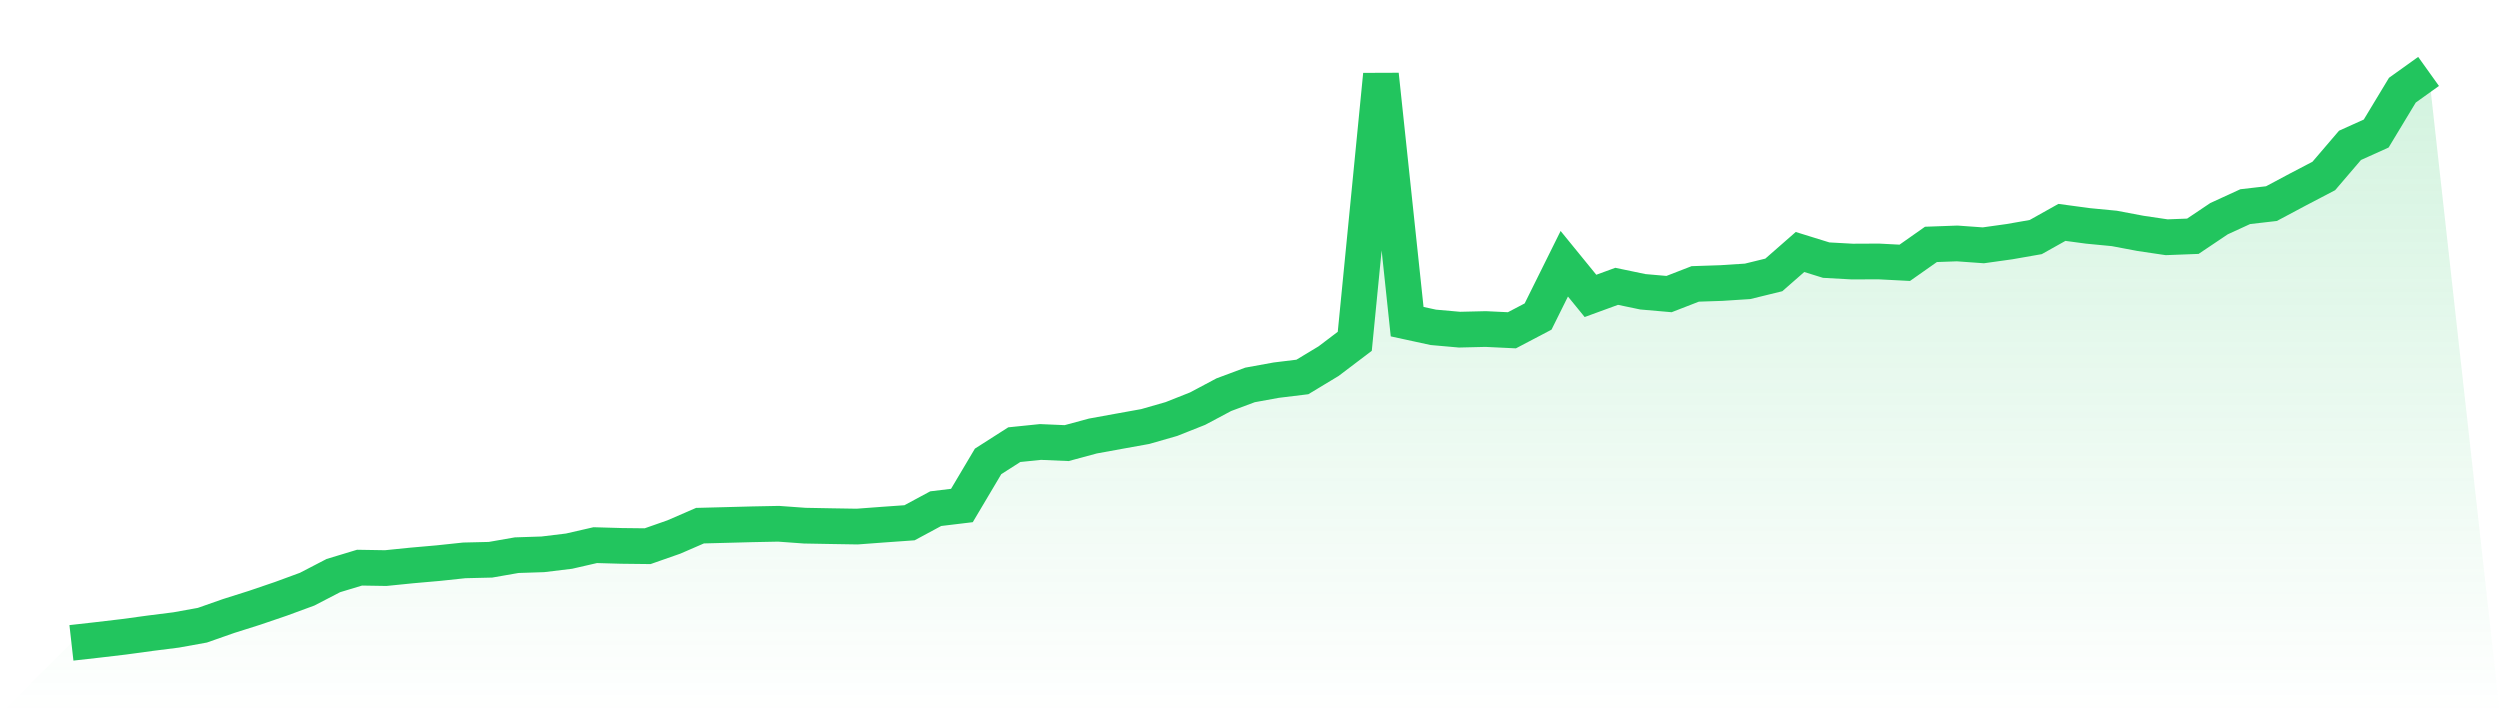
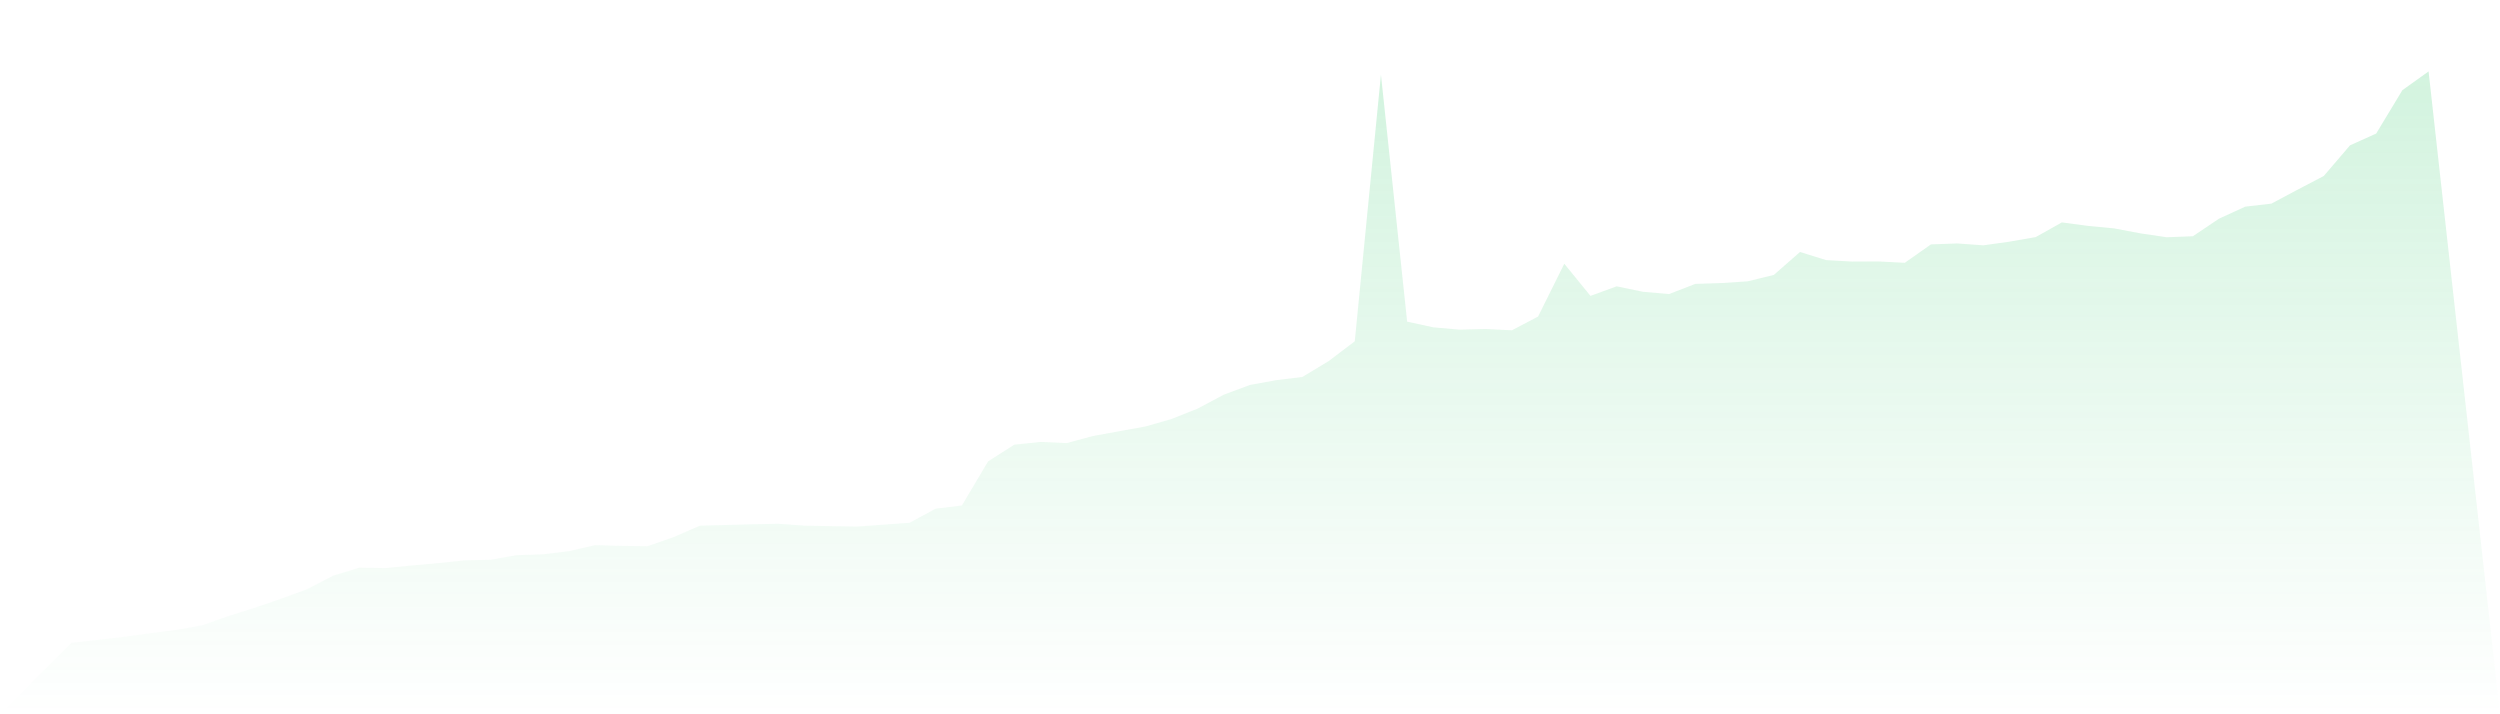
<svg xmlns="http://www.w3.org/2000/svg" viewBox="0 0 140 40">
  <defs>
    <linearGradient id="gradient" x1="0" x2="0" y1="0" y2="1">
      <stop offset="0%" stop-color="#22c55e" stop-opacity="0.2" />
      <stop offset="100%" stop-color="#22c55e" stop-opacity="0" />
    </linearGradient>
  </defs>
-   <path d="M4,36 L4,36 L5.467,35.835 L6.933,35.662 L8.4,35.462 L9.867,35.277 L11.333,35.012 L12.8,34.497 L14.267,34.033 L15.733,33.533 L17.2,32.994 L18.667,32.233 L20.133,31.789 L21.6,31.813 L23.067,31.665 L24.533,31.536 L26,31.381 L27.467,31.346 L28.933,31.09 L30.4,31.042 L31.867,30.864 L33.333,30.528 L34.8,30.57 L36.267,30.587 L37.733,30.073 L39.2,29.437 L40.667,29.399 L42.133,29.36 L43.6,29.331 L45.067,29.437 L46.533,29.464 L48,29.488 L49.467,29.379 L50.933,29.275 L52.4,28.485 L53.867,28.308 L55.333,25.838 L56.8,24.901 L58.267,24.751 L59.733,24.814 L61.2,24.417 L62.667,24.15 L64.133,23.886 L65.6,23.465 L67.067,22.883 L68.533,22.103 L70,21.556 L71.467,21.289 L72.933,21.11 L74.4,20.225 L75.867,19.113 L77.333,4.179 L78.8,18.013 L80.267,18.331 L81.733,18.461 L83.2,18.426 L84.667,18.496 L86.133,17.726 L87.6,14.77 L89.067,16.57 L90.533,16.034 L92,16.34 L93.467,16.468 L94.933,15.899 L96.4,15.85 L97.867,15.755 L99.333,15.396 L100.8,14.112 L102.267,14.567 L103.733,14.648 L105.2,14.641 L106.667,14.717 L108.133,13.686 L109.6,13.633 L111.067,13.738 L112.533,13.533 L114,13.276 L115.467,12.454 L116.933,12.651 L118.4,12.792 L119.867,13.069 L121.333,13.286 L122.8,13.23 L124.267,12.245 L125.733,11.572 L127.2,11.403 L128.667,10.621 L130.133,9.854 L131.6,8.14 L133.067,7.478 L134.533,5.05 L136,4 L140,40 L0,40 z" fill="url(#gradient)" />
-   <path d="M4,36 L4,36 L5.467,35.835 L6.933,35.662 L8.4,35.462 L9.867,35.277 L11.333,35.012 L12.8,34.497 L14.267,34.033 L15.733,33.533 L17.2,32.994 L18.667,32.233 L20.133,31.789 L21.6,31.813 L23.067,31.665 L24.533,31.536 L26,31.381 L27.467,31.346 L28.933,31.09 L30.4,31.042 L31.867,30.864 L33.333,30.528 L34.8,30.57 L36.267,30.587 L37.733,30.073 L39.2,29.437 L40.667,29.399 L42.133,29.36 L43.6,29.331 L45.067,29.437 L46.533,29.464 L48,29.488 L49.467,29.379 L50.933,29.275 L52.4,28.485 L53.867,28.308 L55.333,25.838 L56.8,24.901 L58.267,24.751 L59.733,24.814 L61.2,24.417 L62.667,24.15 L64.133,23.886 L65.6,23.465 L67.067,22.883 L68.533,22.103 L70,21.556 L71.467,21.289 L72.933,21.11 L74.4,20.225 L75.867,19.113 L77.333,4.179 L78.8,18.013 L80.267,18.331 L81.733,18.461 L83.2,18.426 L84.667,18.496 L86.133,17.726 L87.6,14.77 L89.067,16.57 L90.533,16.034 L92,16.34 L93.467,16.468 L94.933,15.899 L96.4,15.85 L97.867,15.755 L99.333,15.396 L100.8,14.112 L102.267,14.567 L103.733,14.648 L105.2,14.641 L106.667,14.717 L108.133,13.686 L109.6,13.633 L111.067,13.738 L112.533,13.533 L114,13.276 L115.467,12.454 L116.933,12.651 L118.4,12.792 L119.867,13.069 L121.333,13.286 L122.8,13.23 L124.267,12.245 L125.733,11.572 L127.2,11.403 L128.667,10.621 L130.133,9.854 L131.6,8.14 L133.067,7.478 L134.533,5.05 L136,4" fill="none" stroke="#22c55e" stroke-width="2" />
+   <path d="M4,36 L4,36 L5.467,35.835 L6.933,35.662 L8.4,35.462 L9.867,35.277 L11.333,35.012 L12.8,34.497 L14.267,34.033 L15.733,33.533 L17.2,32.994 L18.667,32.233 L20.133,31.789 L21.6,31.813 L23.067,31.665 L24.533,31.536 L26,31.381 L27.467,31.346 L28.933,31.09 L30.4,31.042 L31.867,30.864 L33.333,30.528 L34.8,30.57 L36.267,30.587 L37.733,30.073 L39.2,29.437 L40.667,29.399 L42.133,29.36 L43.6,29.331 L45.067,29.437 L46.533,29.464 L48,29.488 L50.933,29.275 L52.4,28.485 L53.867,28.308 L55.333,25.838 L56.8,24.901 L58.267,24.751 L59.733,24.814 L61.2,24.417 L62.667,24.15 L64.133,23.886 L65.6,23.465 L67.067,22.883 L68.533,22.103 L70,21.556 L71.467,21.289 L72.933,21.11 L74.4,20.225 L75.867,19.113 L77.333,4.179 L78.8,18.013 L80.267,18.331 L81.733,18.461 L83.2,18.426 L84.667,18.496 L86.133,17.726 L87.6,14.77 L89.067,16.57 L90.533,16.034 L92,16.34 L93.467,16.468 L94.933,15.899 L96.4,15.85 L97.867,15.755 L99.333,15.396 L100.8,14.112 L102.267,14.567 L103.733,14.648 L105.2,14.641 L106.667,14.717 L108.133,13.686 L109.6,13.633 L111.067,13.738 L112.533,13.533 L114,13.276 L115.467,12.454 L116.933,12.651 L118.4,12.792 L119.867,13.069 L121.333,13.286 L122.8,13.23 L124.267,12.245 L125.733,11.572 L127.2,11.403 L128.667,10.621 L130.133,9.854 L131.6,8.14 L133.067,7.478 L134.533,5.05 L136,4 L140,40 L0,40 z" fill="url(#gradient)" />
</svg>